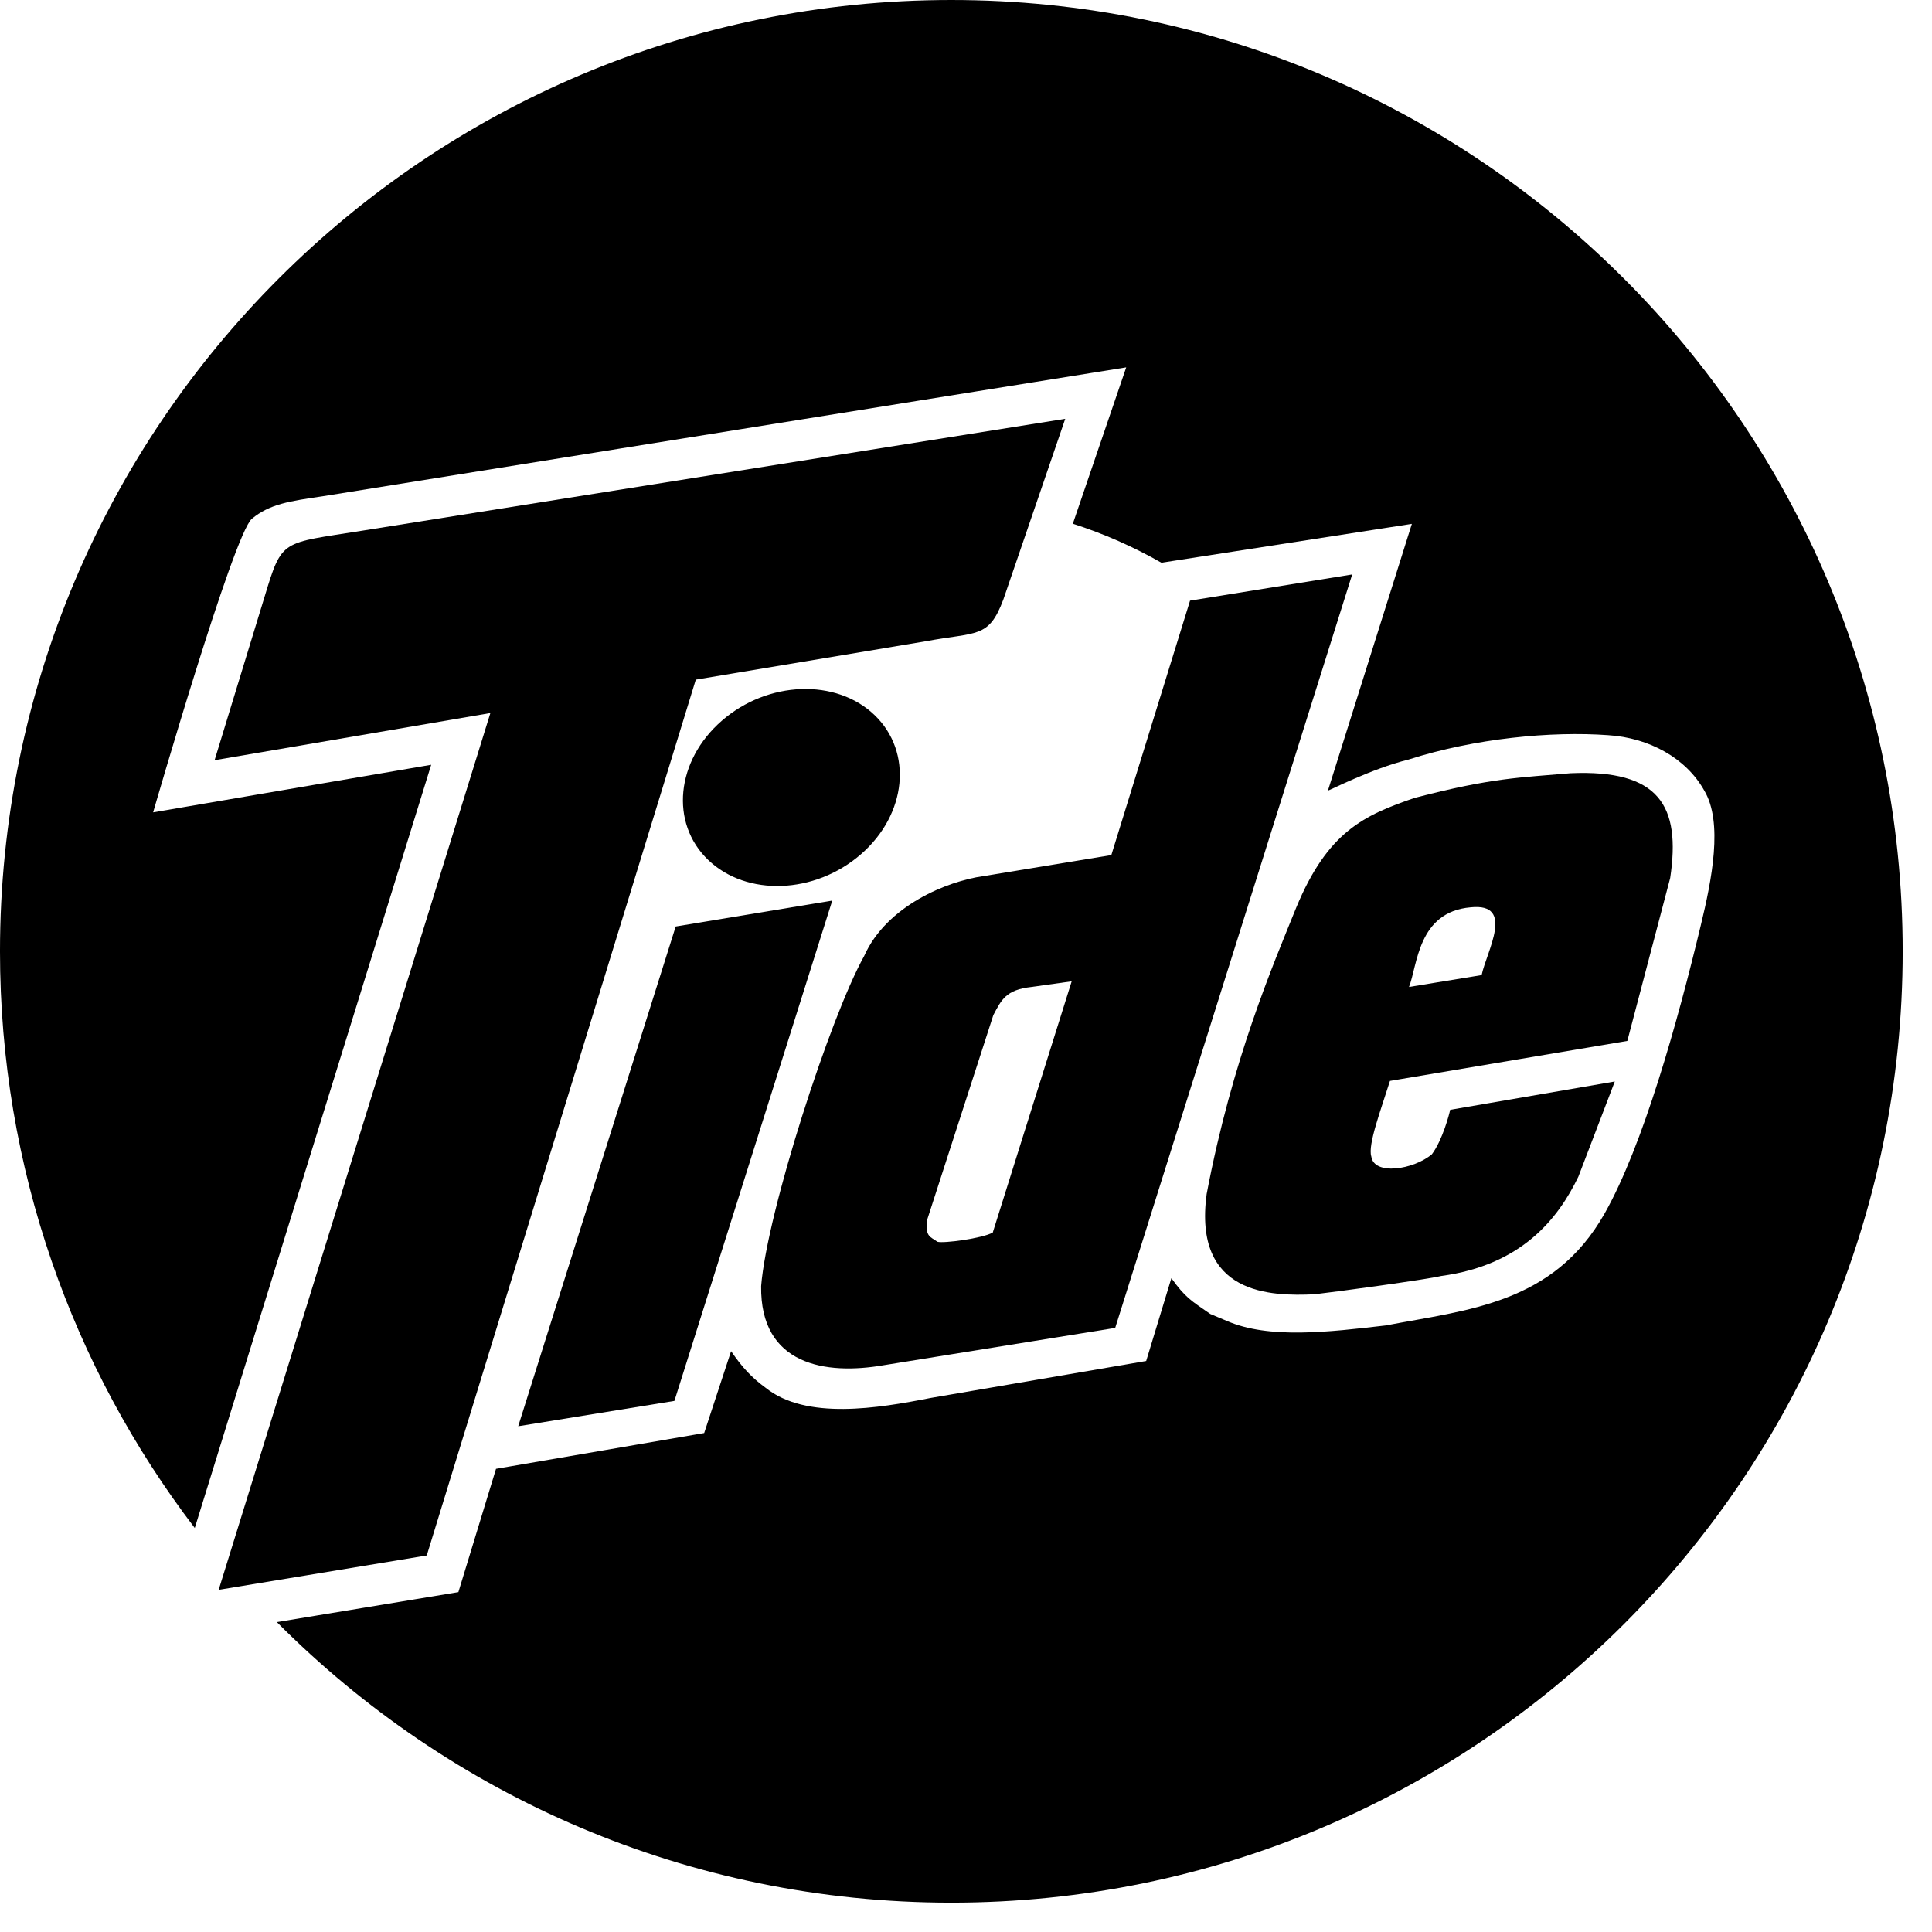
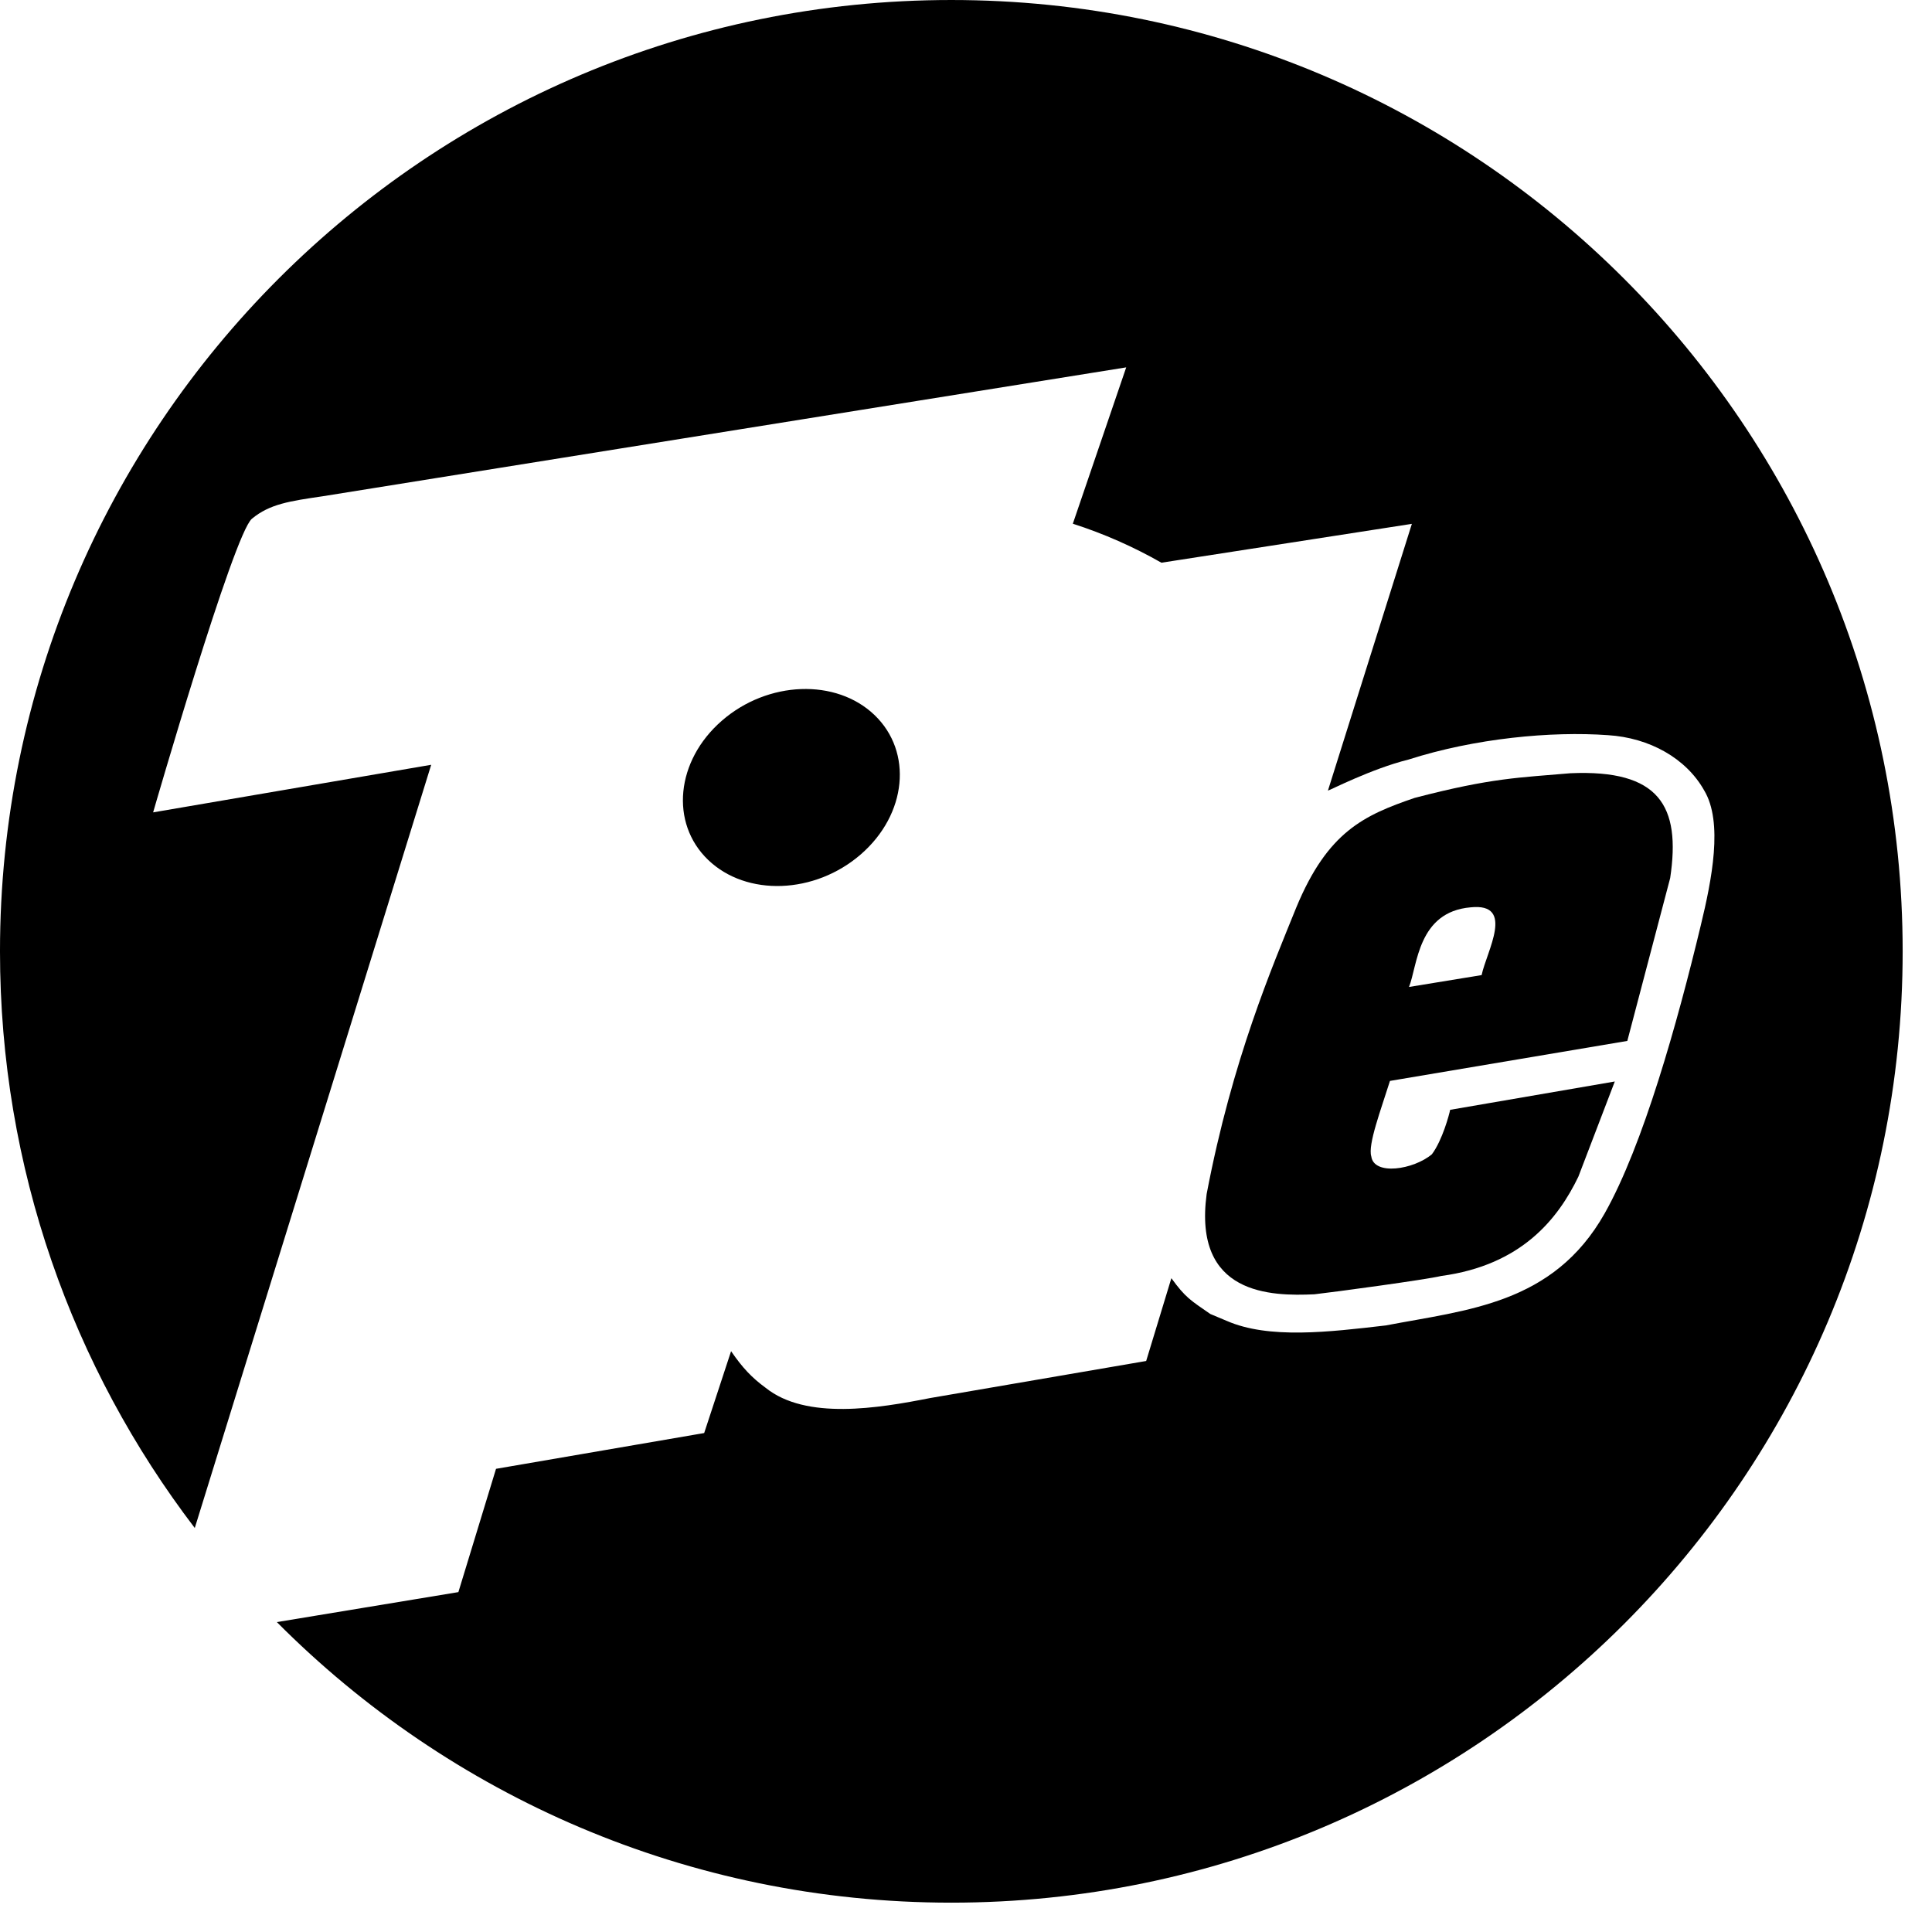
<svg xmlns="http://www.w3.org/2000/svg" fill="none" height="100%" overflow="visible" preserveAspectRatio="none" style="display: block;" viewBox="0 0 27 27" width="100%">
  <g id="Group 4174">
    <g id="Layer_6">
      <path d="M13.295 3.05176e-05C20.637 3.28908e-05 26.59 5.953 26.59 13.295C26.59 20.637 20.637 26.59 13.295 26.59C9.61 26.59 6.277 25.09 3.869 22.669L6.406 22.25L6.932 20.527L9.841 20.027L10.217 18.883C10.375 19.113 10.506 19.253 10.699 19.394C11.264 19.849 12.274 19.681 12.999 19.538L16.018 19.02L16.37 17.863C16.57 18.138 16.638 18.171 16.914 18.363L17.145 18.46C17.733 18.716 18.571 18.616 19.368 18.523C20.503 18.305 21.706 18.228 22.424 16.96C22.962 16.009 23.441 14.297 23.769 12.931C23.922 12.299 24.084 11.491 23.816 11.046C23.565 10.598 23.052 10.31 22.471 10.274C21.681 10.217 20.613 10.317 19.681 10.616C19.17 10.742 18.573 11.05 18.558 11.049L19.731 7.321L16.231 7.864C15.842 7.642 15.426 7.458 14.993 7.319L15.739 5.134L4.512 6.935C4.049 7.003 3.769 7.043 3.52 7.25C3.263 7.465 2.14 11.353 2.14 11.353L6.026 10.688L2.722 21.354C1.015 19.118 -9.77963e-05 16.325 -9.77963e-05 13.295C-7.25415e-05 5.953 5.952 3.05176e-05 13.295 3.05176e-05Z" fill="black" id="Subtract" />
      <path d="M19.691 13.793L20.706 13.627C20.774 13.299 21.18 12.615 20.553 12.68C19.812 12.743 19.81 13.496 19.691 13.793ZM20.266 15.51L22.567 15.114L22.058 16.444C21.775 17.031 21.265 17.681 20.141 17.832C19.931 17.883 18.64 18.058 18.368 18.088C17.765 18.115 16.673 18.102 16.863 16.687C17.223 14.797 17.786 13.5 18.115 12.684C18.555 11.621 19.063 11.393 19.769 11.151C20.856 10.867 21.24 10.868 21.949 10.806C23.188 10.752 23.493 11.26 23.341 12.271L22.742 14.547L19.425 15.106C19.3 15.505 19.113 15.998 19.164 16.161C19.201 16.432 19.754 16.347 20.011 16.131C20.158 15.935 20.255 15.569 20.266 15.51Z" fill="black" id="Vector" />
-       <path d="M12.955 17.054C12.929 17.286 13.003 17.283 13.101 17.354C13.187 17.379 13.729 17.307 13.874 17.225L14.977 13.714L14.414 13.793C14.058 13.832 13.995 13.972 13.882 14.186M15.531 11.95L16.631 8.394L18.897 8.028L15.585 18.558L12.35 19.079C11.537 19.22 10.622 19.079 10.637 17.974C10.719 16.942 11.601 14.214 12.076 13.362C12.391 12.652 13.25 12.312 13.737 12.245L15.531 11.95Z" fill="black" id="Vector_2" />
-       <path d="M14.022 8.378C13.816 8.928 13.656 8.827 12.931 8.963L9.724 9.498L5.964 21.738L3.056 22.218L6.853 9.965L2.999 10.624L3.698 8.338C3.945 7.525 3.927 7.598 5.058 7.417L14.887 5.853L14.022 8.378Z" fill="black" id="Vector_3" />
      <path d="M9.896 12.017C10.433 12.533 11.388 12.498 12.031 11.939C12.674 11.38 12.759 10.51 12.223 9.994C11.686 9.478 10.73 9.513 10.088 10.072C9.445 10.631 9.36 11.502 9.896 12.017Z" fill="black" id="Vector_4" />
-       <path d="M11.631 12.586L9.425 19.578L7.242 19.932L9.443 12.948L11.631 12.586Z" fill="black" id="Vector_5" />
      <g id="Group">
-         <path d="M23.672 17.925C23.762 17.925 23.832 17.995 23.832 18.082C23.832 18.171 23.762 18.24 23.671 18.24C23.581 18.24 23.51 18.171 23.51 18.082C23.51 17.995 23.581 17.925 23.671 17.925H23.672ZM23.67 17.956C23.601 17.956 23.55 18.013 23.55 18.082C23.55 18.152 23.601 18.207 23.672 18.207C23.741 18.208 23.792 18.152 23.792 18.082C23.792 18.013 23.741 17.956 23.671 17.956H23.67ZM23.646 18.163H23.61V18.007C23.624 18.004 23.645 18.001 23.671 18.001C23.7 18.001 23.713 18.006 23.725 18.014C23.734 18.02 23.74 18.033 23.74 18.047C23.74 18.066 23.727 18.079 23.708 18.085V18.087C23.723 18.091 23.732 18.104 23.736 18.125C23.741 18.149 23.744 18.158 23.748 18.163H23.709C23.704 18.157 23.701 18.144 23.696 18.126C23.693 18.109 23.684 18.101 23.664 18.101H23.646V18.163ZM23.647 18.075H23.665C23.685 18.075 23.701 18.068 23.701 18.052C23.701 18.038 23.69 18.028 23.667 18.028C23.658 18.028 23.651 18.029 23.647 18.03V18.075Z" fill="black" id="Vector_6" />
-       </g>
+         </g>
    </g>
  </g>
</svg>